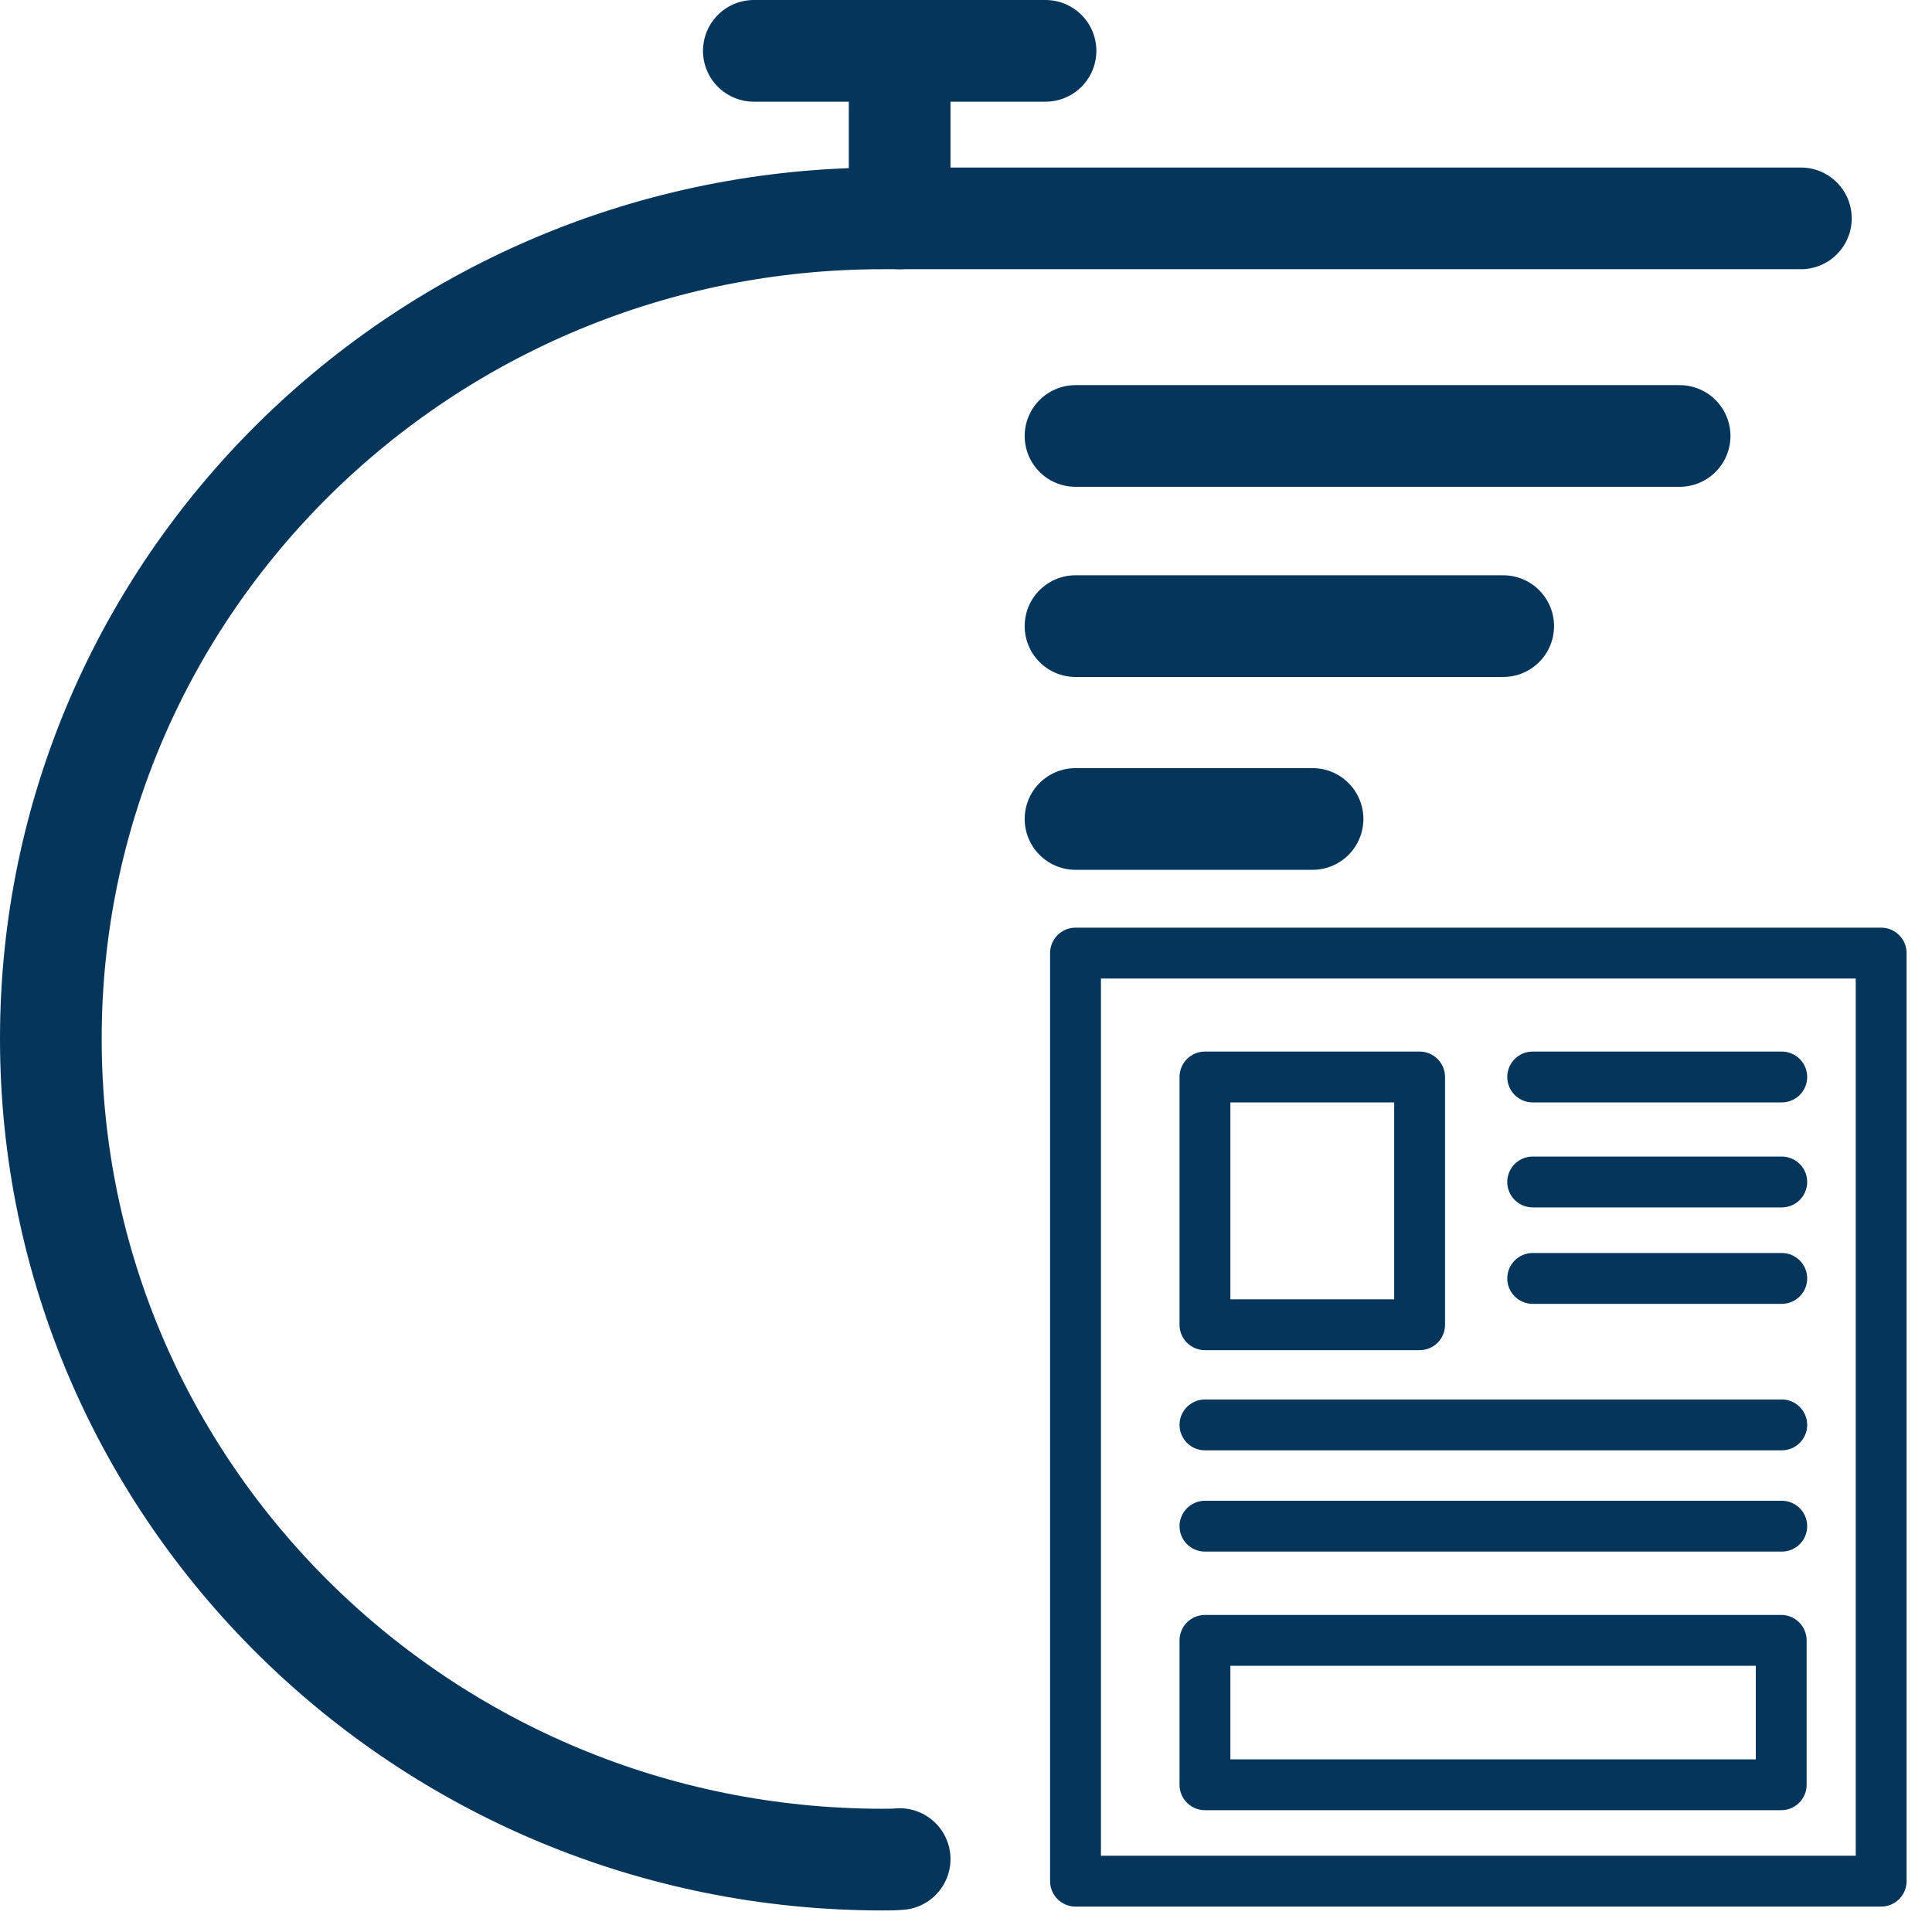
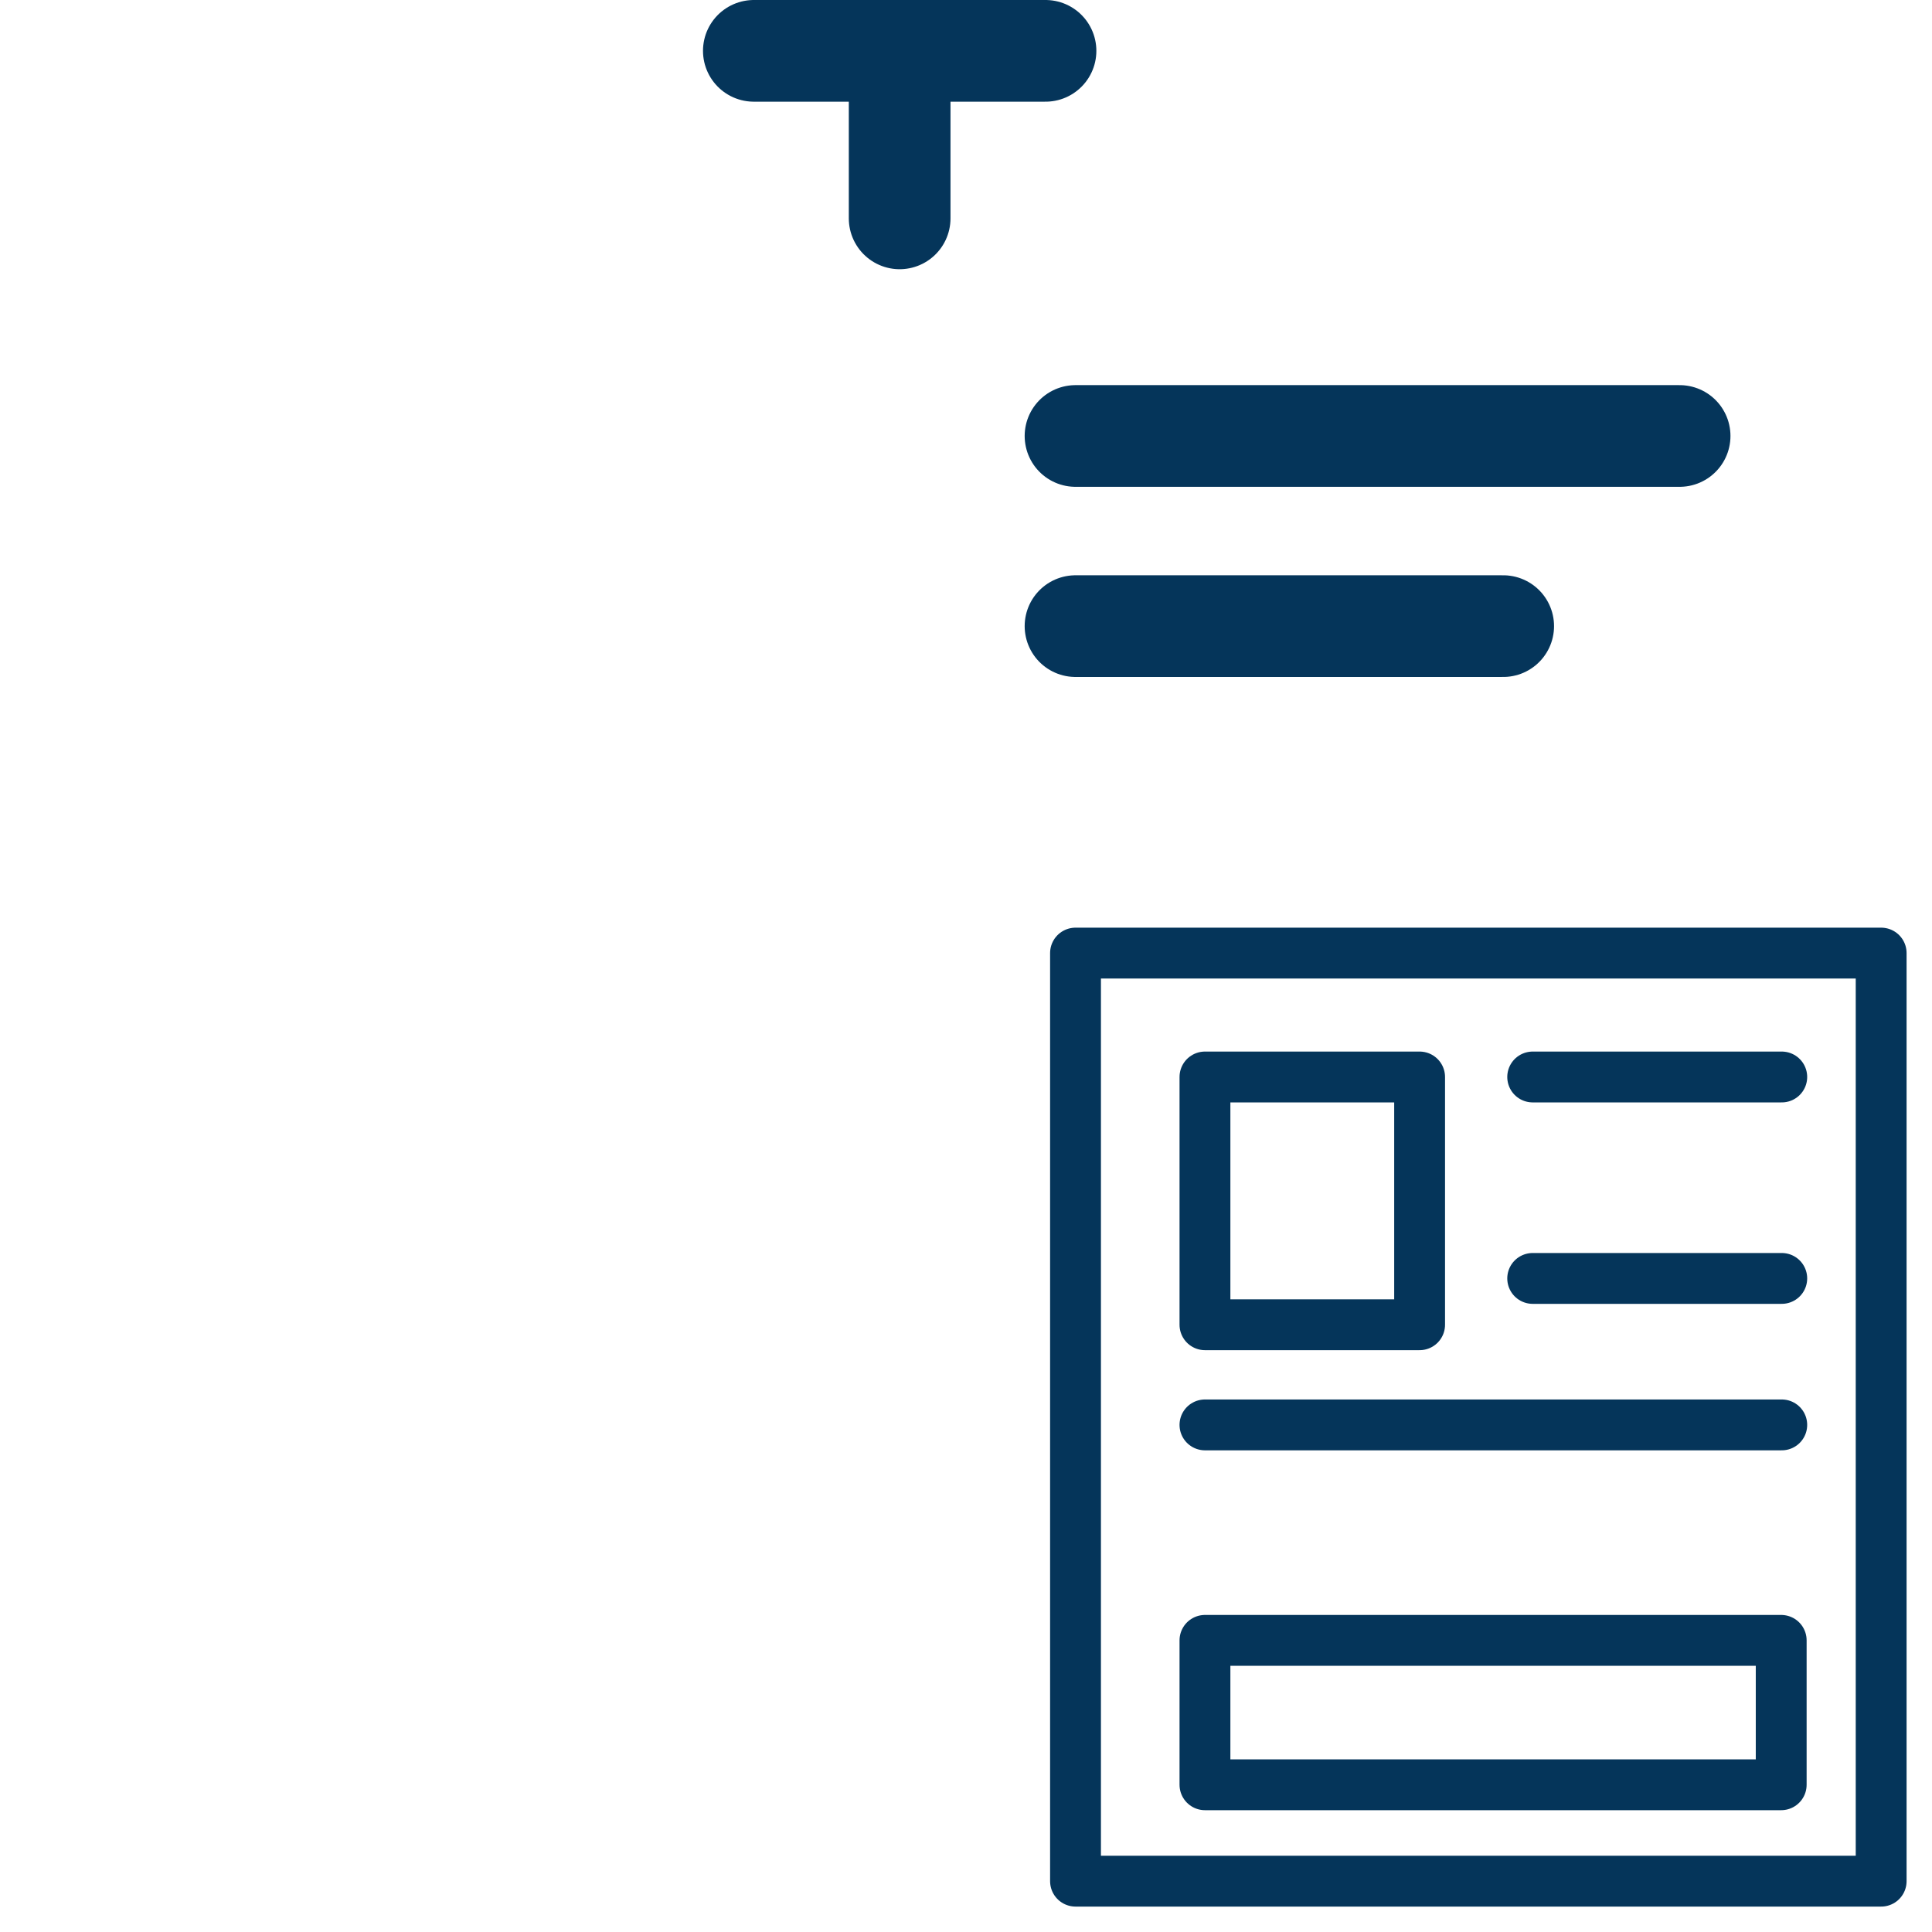
<svg xmlns="http://www.w3.org/2000/svg" width="38" height="38" viewBox="0 0 38 38" fill="none">
-   <path d="M17.695 36.566C17.587 36.576 17.469 36.576 17.362 36.576C8.327 36.576 1 29.34 1 20.43C1 11.52 8.327 4.295 17.362 4.295H35.421" stroke="#05355A" stroke-width="2" stroke-linecap="round" stroke-linejoin="round" />
  <path d="M14.827 1H20.564" stroke="#05355A" stroke-width="2" stroke-linecap="round" stroke-linejoin="round" />
  <path d="M17.695 1V4.295" stroke="#05355A" stroke-width="2" stroke-linecap="round" stroke-linejoin="round" />
  <path d="M21.154 8.575H33.036" stroke="#05355A" stroke-width="2" stroke-linecap="round" stroke-linejoin="round" />
  <path d="M21.154 12.315H29.566" stroke="#05355A" stroke-width="2" stroke-linecap="round" stroke-linejoin="round" />
-   <path d="M21.154 16.108H25.816" stroke="#05355A" stroke-width="2" stroke-linecap="round" stroke-linejoin="round" />
  <path d="M27.922 21.183H23.7V26.056H27.922V21.183Z" stroke="#05355A" stroke-linecap="round" stroke-linejoin="round" />
  <path d="M35.034 32.264H23.7V35.104H35.034V32.264Z" stroke="#05355A" stroke-linecap="round" stroke-linejoin="round" />
  <path d="M37 18.746H21.154V37H37V18.746Z" stroke="#05355A" stroke-linecap="round" stroke-linejoin="round" />
-   <path d="M23.7 30.018H35.045" stroke="#05355A" stroke-linecap="round" stroke-linejoin="round" />
  <path d="M23.7 28.026H35.045" stroke="#05355A" stroke-linecap="round" stroke-linejoin="round" />
  <path d="M30.146 25.145H35.045" stroke="#05355A" stroke-linecap="round" stroke-linejoin="round" />
-   <path d="M30.146 23.248H35.045" stroke="#05355A" stroke-linecap="round" stroke-linejoin="round" />
  <path d="M30.146 21.183H35.045" stroke="#05355A" stroke-linecap="round" stroke-linejoin="round" />
</svg>